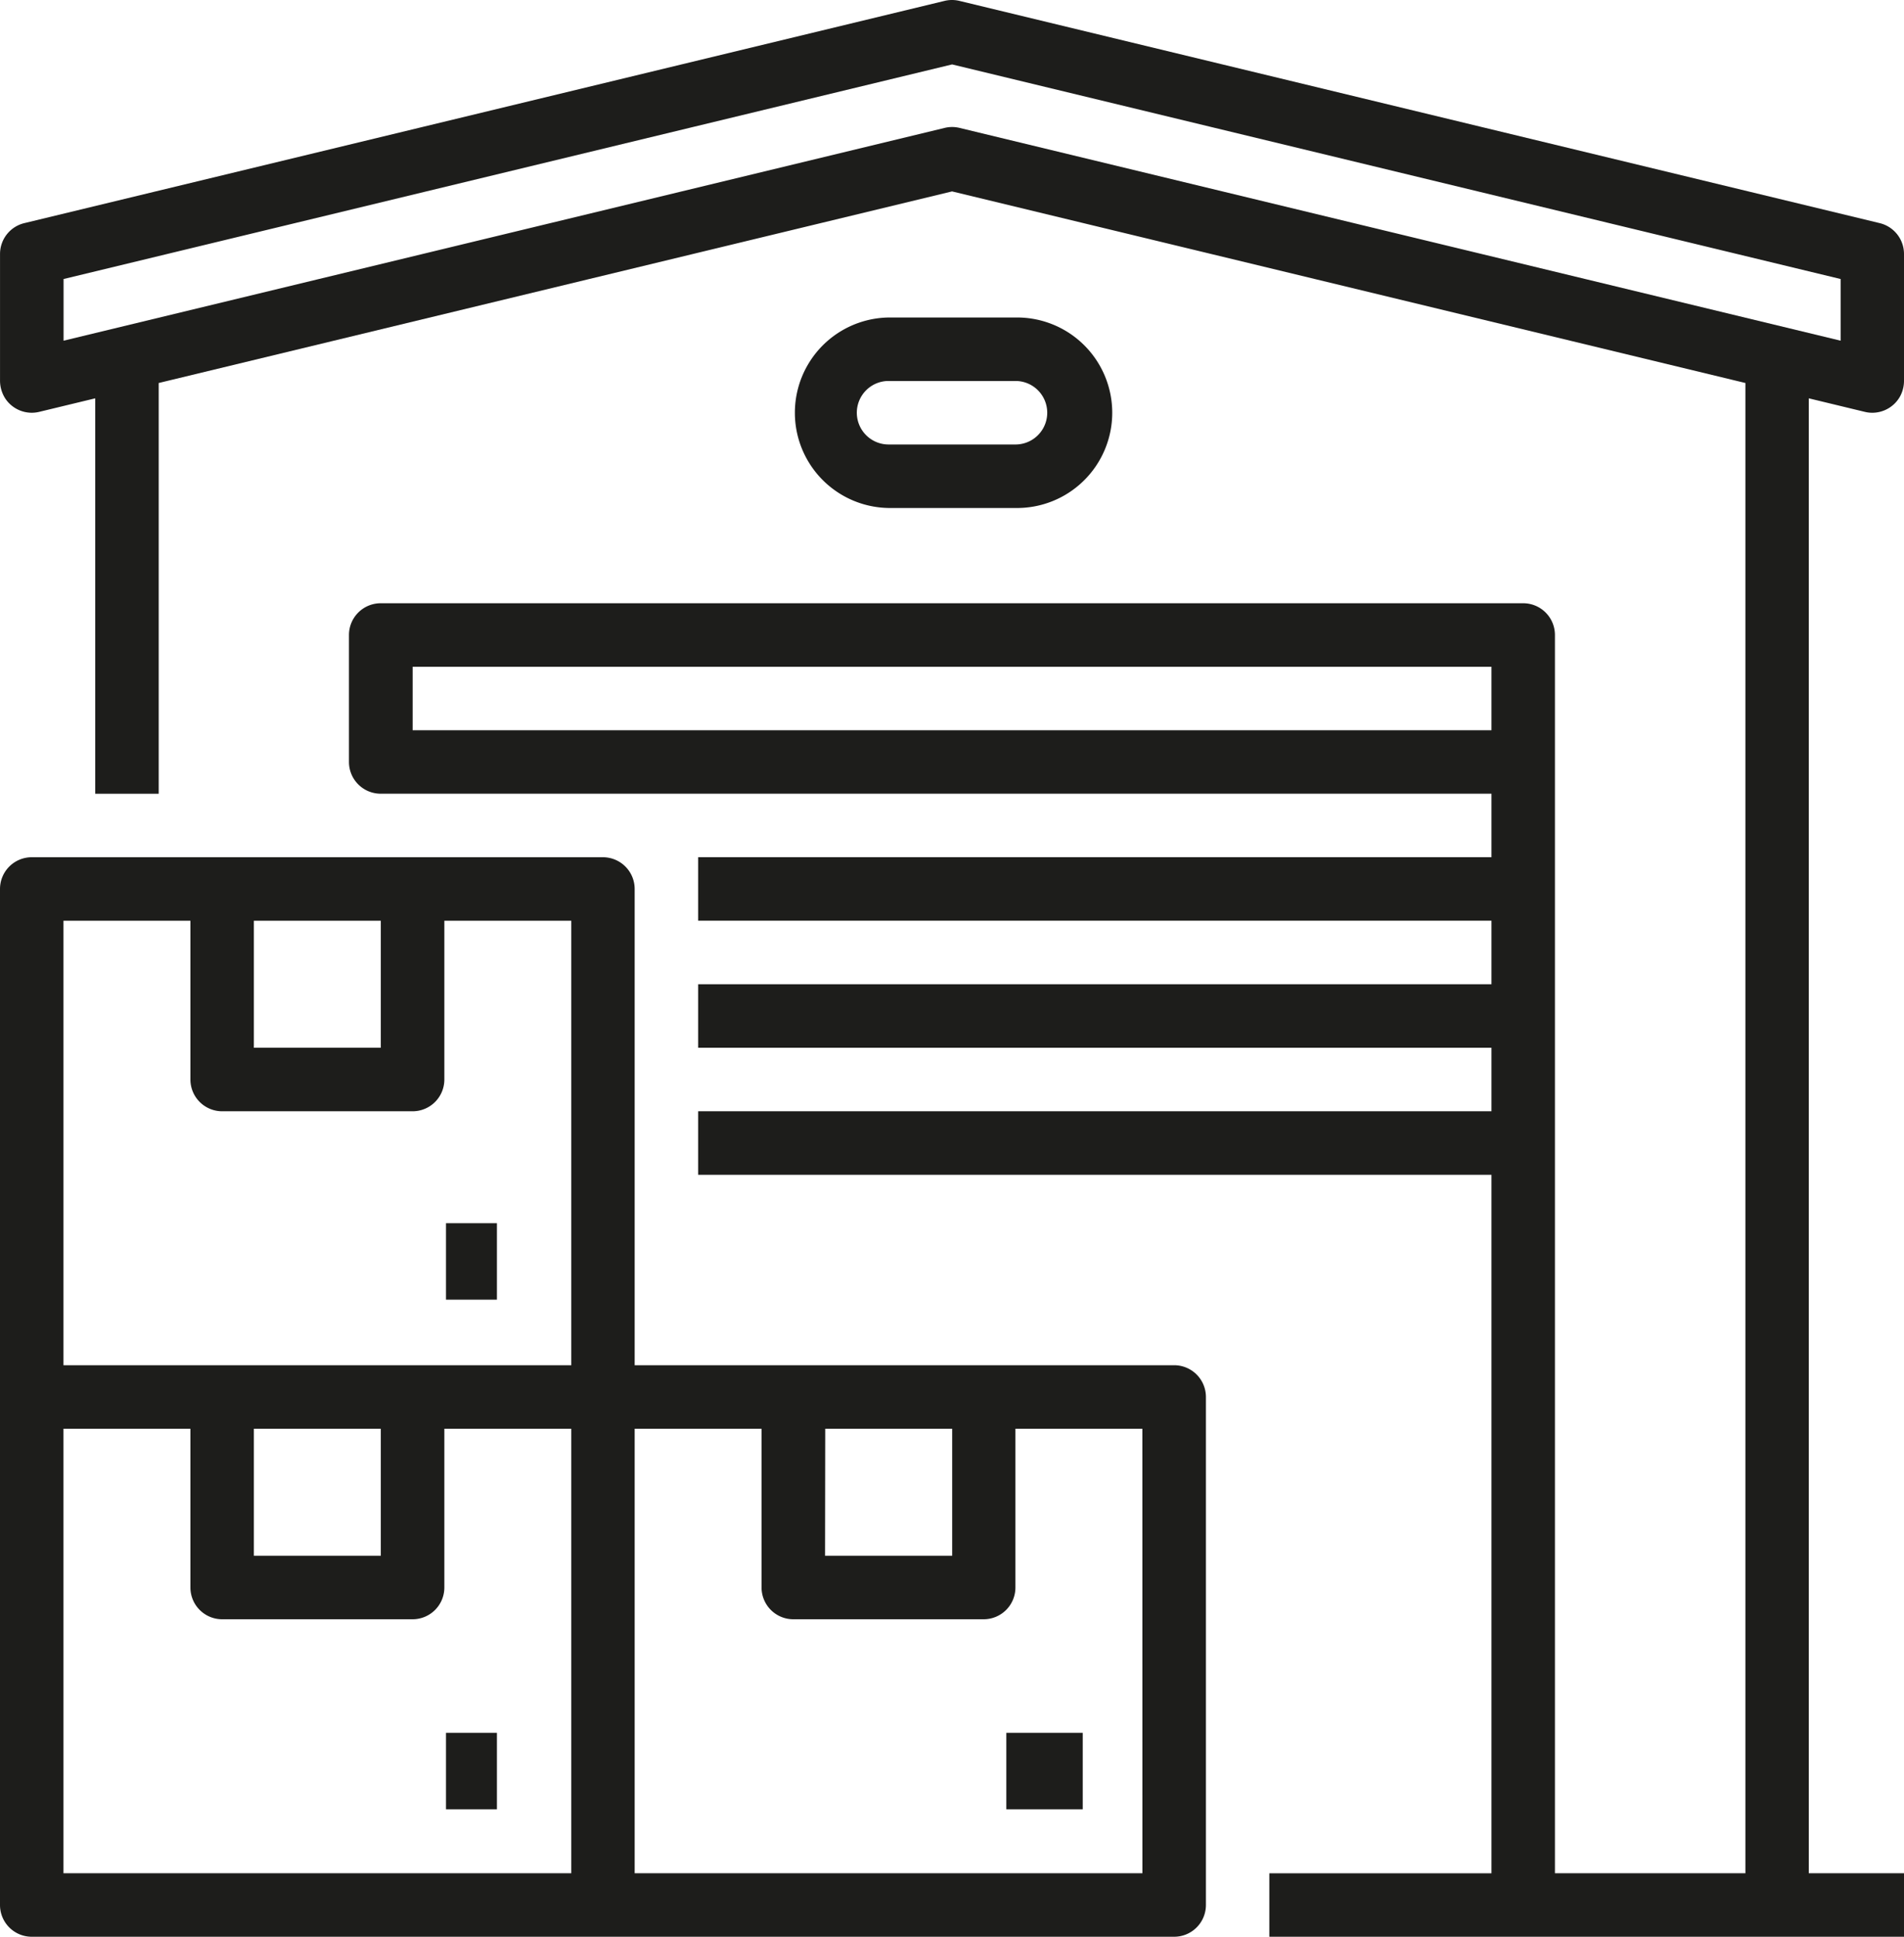
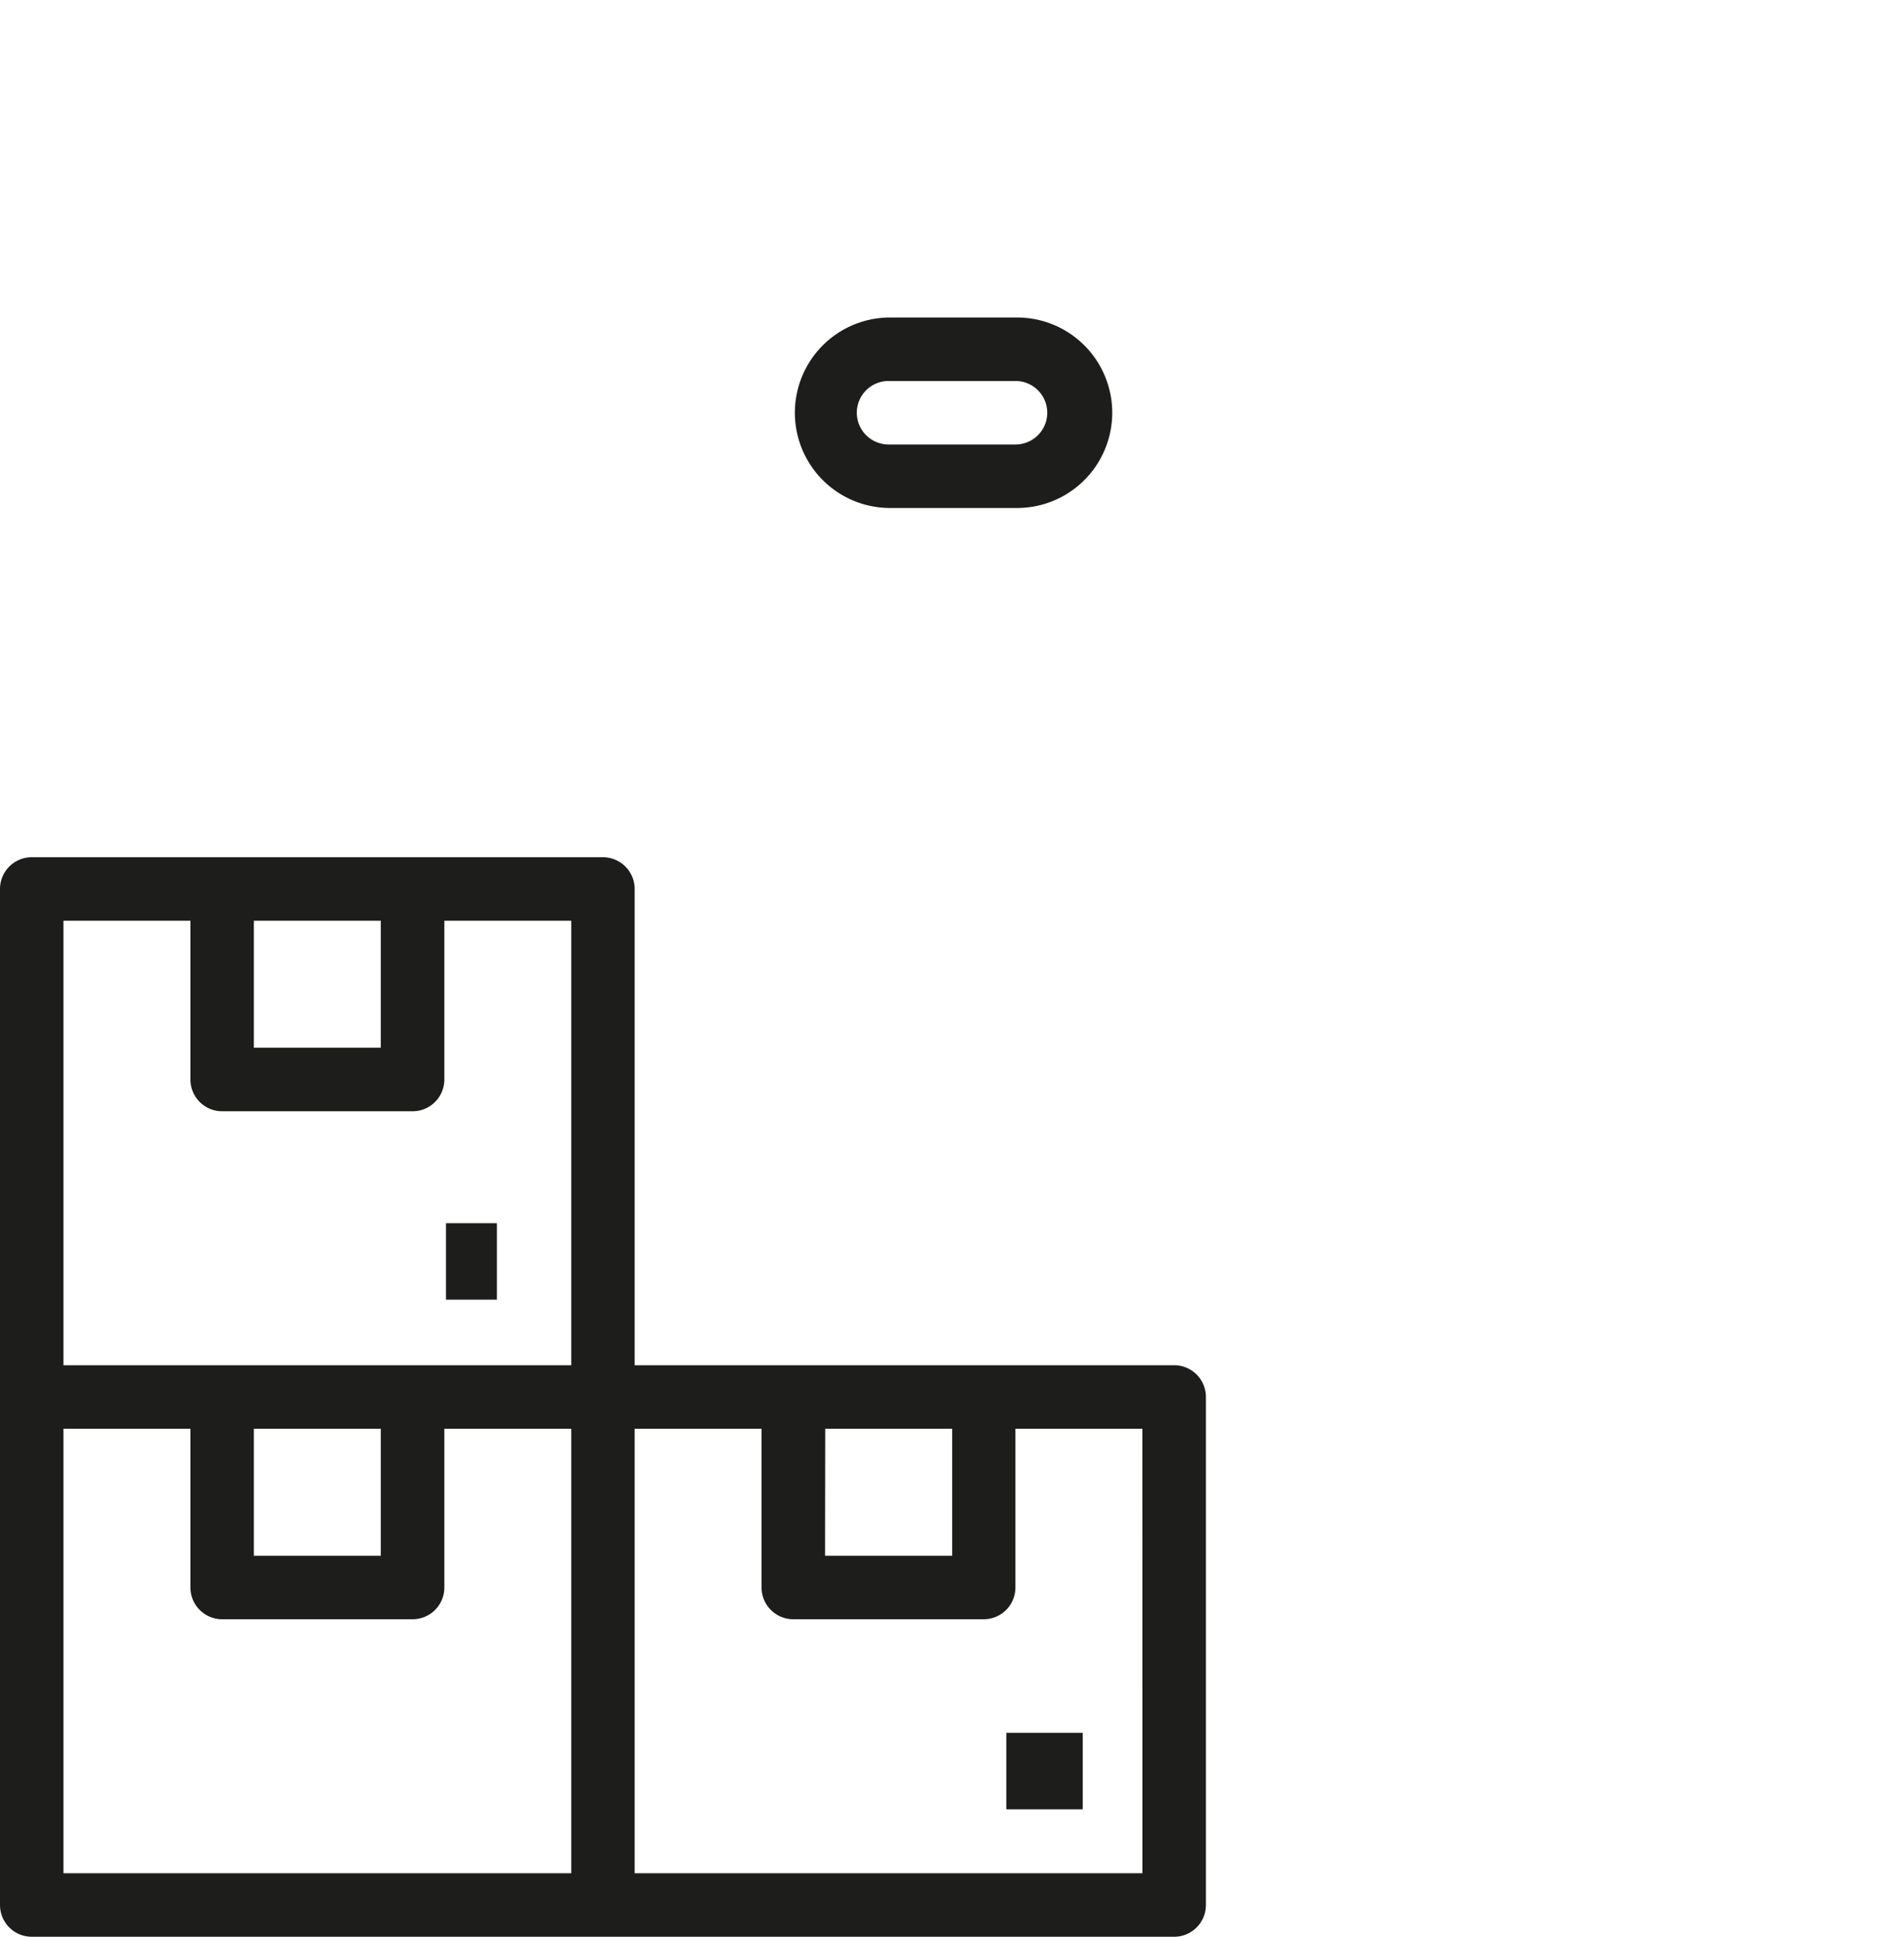
<svg xmlns="http://www.w3.org/2000/svg" width="74.754" height="76" viewBox="0 0 74.754 76">
  <g id="Outline" transform="translate(-7.999 -8)">
-     <rect id="Rettangolo_330" data-name="Rettangolo 330" width="2" height="3" transform="translate(25.509 76)" fill="#1d1d1b" />
    <path id="Tracciato_589" data-name="Tracciato 589" d="M54.1,243.934H32.918V225.246A1.246,1.246,0,0,0,31.672,224H9.246A1.246,1.246,0,0,0,8,225.246v39.869a1.246,1.246,0,0,0,1.246,1.246H54.1a1.246,1.246,0,0,0,1.246-1.246V245.18A1.246,1.246,0,0,0,54.1,243.934Zm-13.7,2.492h4.984v4.984H40.393ZM17.967,226.492h4.984v4.984H17.967Zm-7.475,0h4.984v6.23a1.246,1.246,0,0,0,1.246,1.246H24.2a1.246,1.246,0,0,0,1.246-1.246v-6.23h4.984v17.443H10.492Zm7.475,19.934h4.984v4.984H17.967Zm-7.475,0h4.984v6.23a1.246,1.246,0,0,0,1.246,1.246H24.2a1.246,1.246,0,0,0,1.246-1.246v-6.23h4.984v17.443H10.492Zm42.361,17.443H32.918V246.426H37.9v6.23a1.246,1.246,0,0,0,1.246,1.246h7.475a1.246,1.246,0,0,0,1.246-1.246v-6.23h4.984Z" transform="translate(-0.001 -182.361)" fill="#1d1d1b" />
    <rect id="Rettangolo_331" data-name="Rettangolo 331" width="3" height="3" transform="translate(47.509 76)" fill="#1d1d1b" />
    <rect id="Rettangolo_332" data-name="Rettangolo 332" width="2" height="3" transform="translate(25.509 56)" fill="#1d1d1b" />
-     <path id="Tracciato_590" data-name="Tracciato 590" d="M81.215,24.162a1.237,1.237,0,0,0,.292.035,1.249,1.249,0,0,0,1.079-.62,1.283,1.283,0,0,0,.167-.654V17.967a1.246,1.246,0,0,0-.953-1.211L45.668,8.035a1.241,1.241,0,0,0-.585,0L8.953,16.756A1.246,1.246,0,0,0,8,17.967v4.948a1.3,1.3,0,0,0,.214.735,1.248,1.248,0,0,0,1.324.512l2.2-.531V39.147h2.492V23.029l31.148-7.518,31.148,7.518V81.508H69.048V32.918A1.246,1.246,0,0,0,67.8,31.672H22.95A1.246,1.246,0,0,0,21.7,32.918V37.9a1.246,1.246,0,0,0,1.246,1.246H66.556v2.492H35.409v2.492H66.556v2.492H35.409v2.492H66.556v2.492H35.409V54.1H66.556v27.41H57.835V84H82.753V81.508H79.015V23.631ZM24.2,36.656V34.164H66.556v2.492Zm21.18-23.672a1.237,1.237,0,0,0-.292.035l-34.593,8.35v-2.42l34.885-8.421,34.885,8.421v2.42l-34.593-8.35a1.237,1.237,0,0,0-.292-.035Z" transform="translate(0 0)" fill="#1d1d1b" />
    <path id="Tracciato_591" data-name="Tracciato 591" d="M216.721,95.475a3.738,3.738,0,1,0,0-7.475h-4.984a3.738,3.738,0,0,0,0,7.475Zm-6.229-3.738a1.247,1.247,0,0,1,1.246-1.246h4.984a1.246,1.246,0,1,1,0,2.492h-4.984A1.247,1.247,0,0,1,210.492,91.738Z" transform="translate(-168.853 -67.541)" fill="#1d1d1b" />
  </g>
</svg>